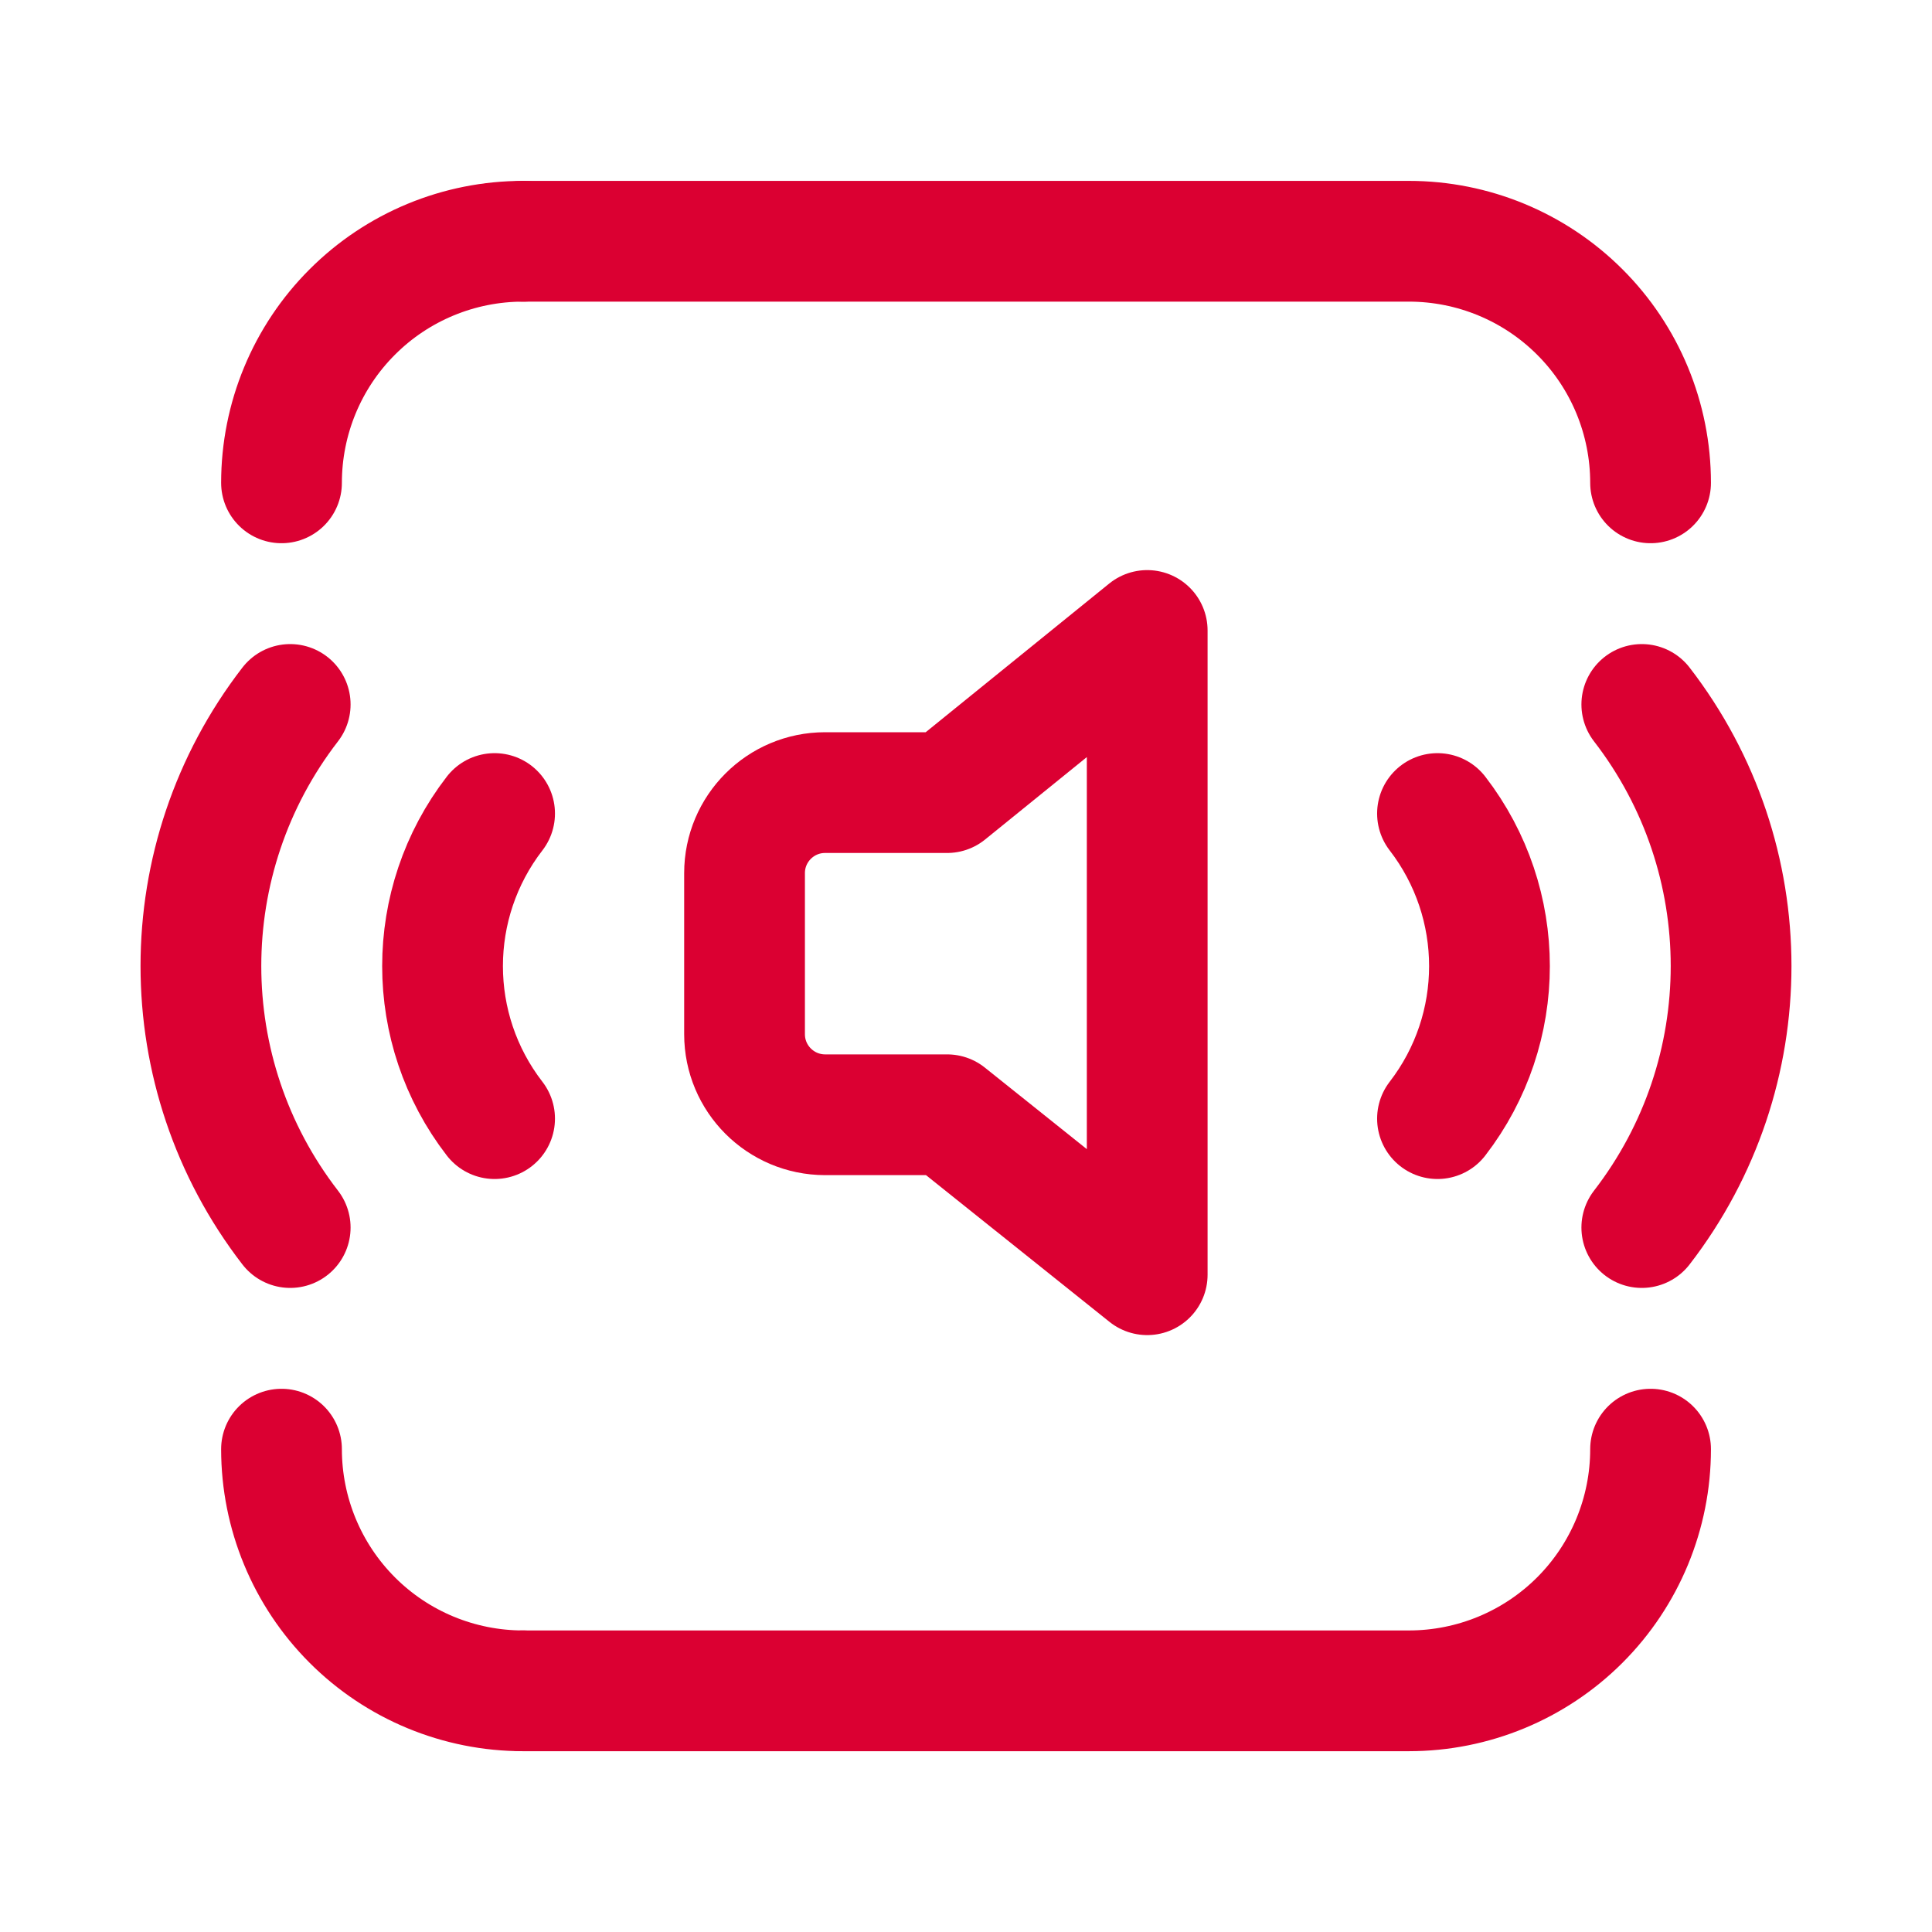
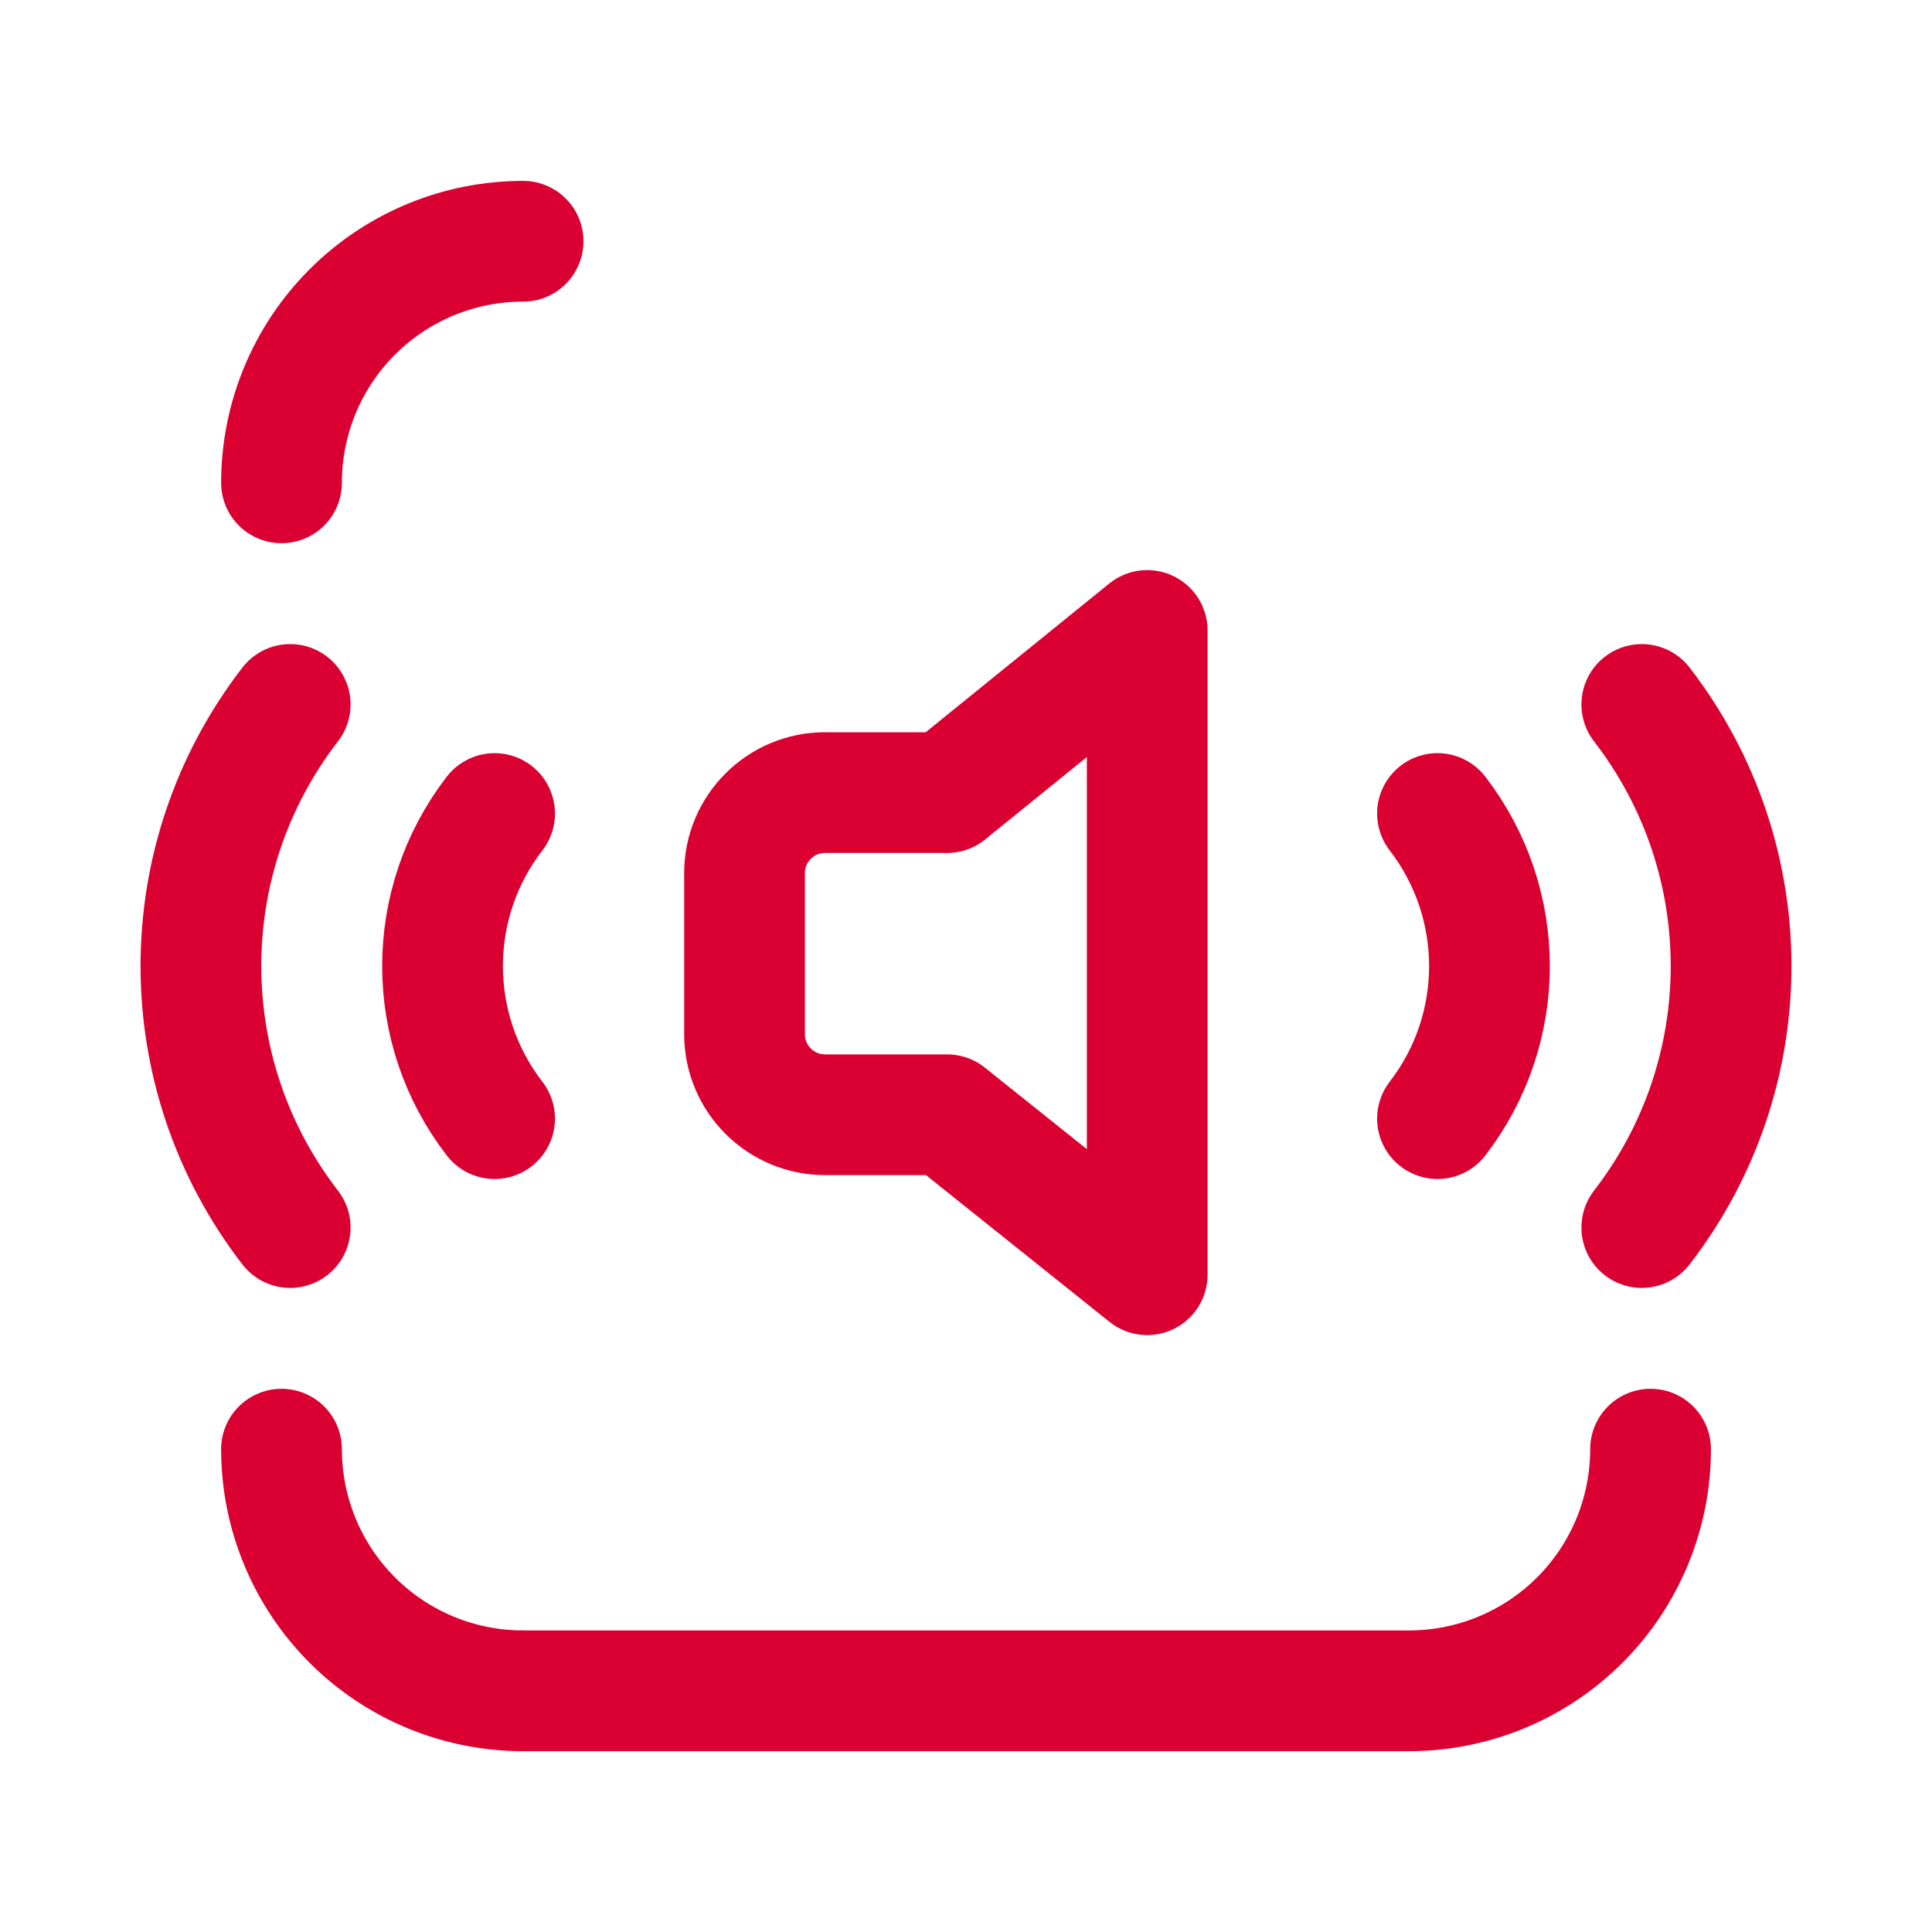
<svg xmlns="http://www.w3.org/2000/svg" width="24" height="24" viewBox="0 0 24 24" fill="none">
  <path d="M20.395 15.249C21.874 13.335 21.874 10.665 20.395 8.751" stroke="#DB0032" stroke-width="1.5" stroke-linecap="round" stroke-linejoin="round" />
  <path d="M17.857 10.106C18.718 11.223 18.718 12.78 17.857 13.896" stroke="#DB0032" stroke-width="1.5" stroke-linecap="round" stroke-linejoin="round" />
-   <path d="M6.498 2.997H17.502C18.298 2.997 19.062 3.313 19.625 3.876C20.188 4.438 20.504 5.202 20.504 5.998V5.998" stroke="#DB0032" stroke-width="1.5" stroke-linecap="round" stroke-linejoin="round" />
  <path d="M20.504 18.002V18.002C20.504 18.798 20.188 19.562 19.625 20.125C19.062 20.688 18.298 21.004 17.502 21.004H6.498" stroke="#DB0032" stroke-width="1.5" stroke-linecap="round" stroke-linejoin="round" />
  <path d="M6.498 21.004C5.702 21.004 4.938 20.688 4.376 20.125C3.813 19.562 3.497 18.798 3.497 18.002" stroke="#DB0032" stroke-width="1.5" stroke-linecap="round" stroke-linejoin="round" />
  <path d="M3.497 5.998V5.998C3.497 5.202 3.813 4.438 4.376 3.876C4.938 3.313 5.702 2.997 6.498 2.997" stroke="#DB0032" stroke-width="1.5" stroke-linecap="round" stroke-linejoin="round" />
  <path d="M3.605 15.249C2.126 13.335 2.126 10.665 3.605 8.751" stroke="#DB0032" stroke-width="1.5" stroke-linecap="round" stroke-linejoin="round" />
  <path d="M6.144 10.106C5.282 11.223 5.282 12.78 6.144 13.896" stroke="#DB0032" stroke-width="1.5" stroke-linecap="round" stroke-linejoin="round" />
  <path fill-rule="evenodd" clip-rule="evenodd" d="M11.766 13.848H10.249C9.697 13.847 9.249 13.4 9.249 12.847V10.846C9.249 10.294 9.697 9.846 10.249 9.846H11.765L14.251 7.832V15.835L11.766 13.848Z" stroke="#DB0032" stroke-width="1.5" stroke-linecap="round" stroke-linejoin="round" />
</svg>